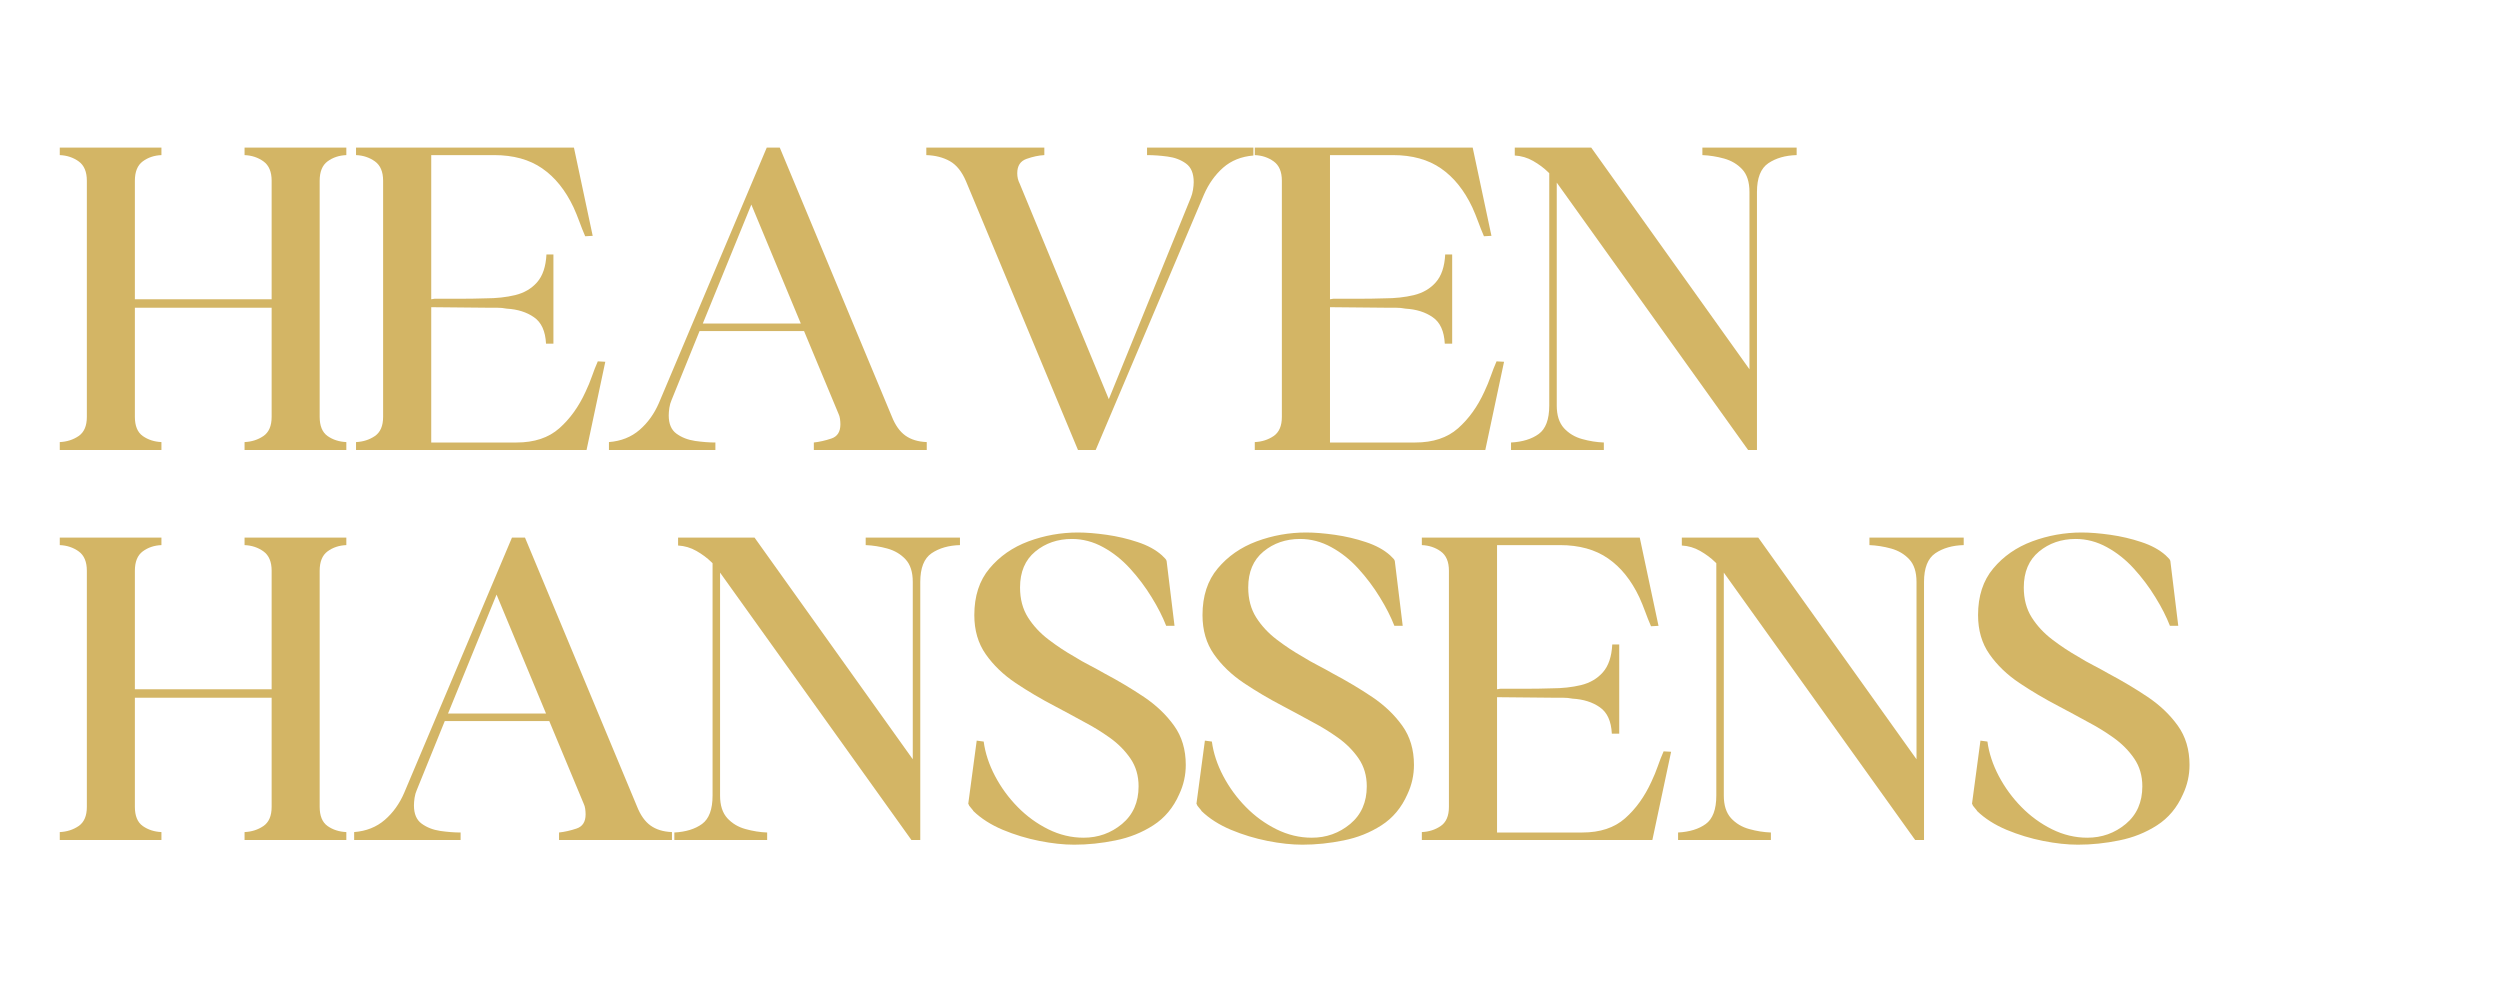
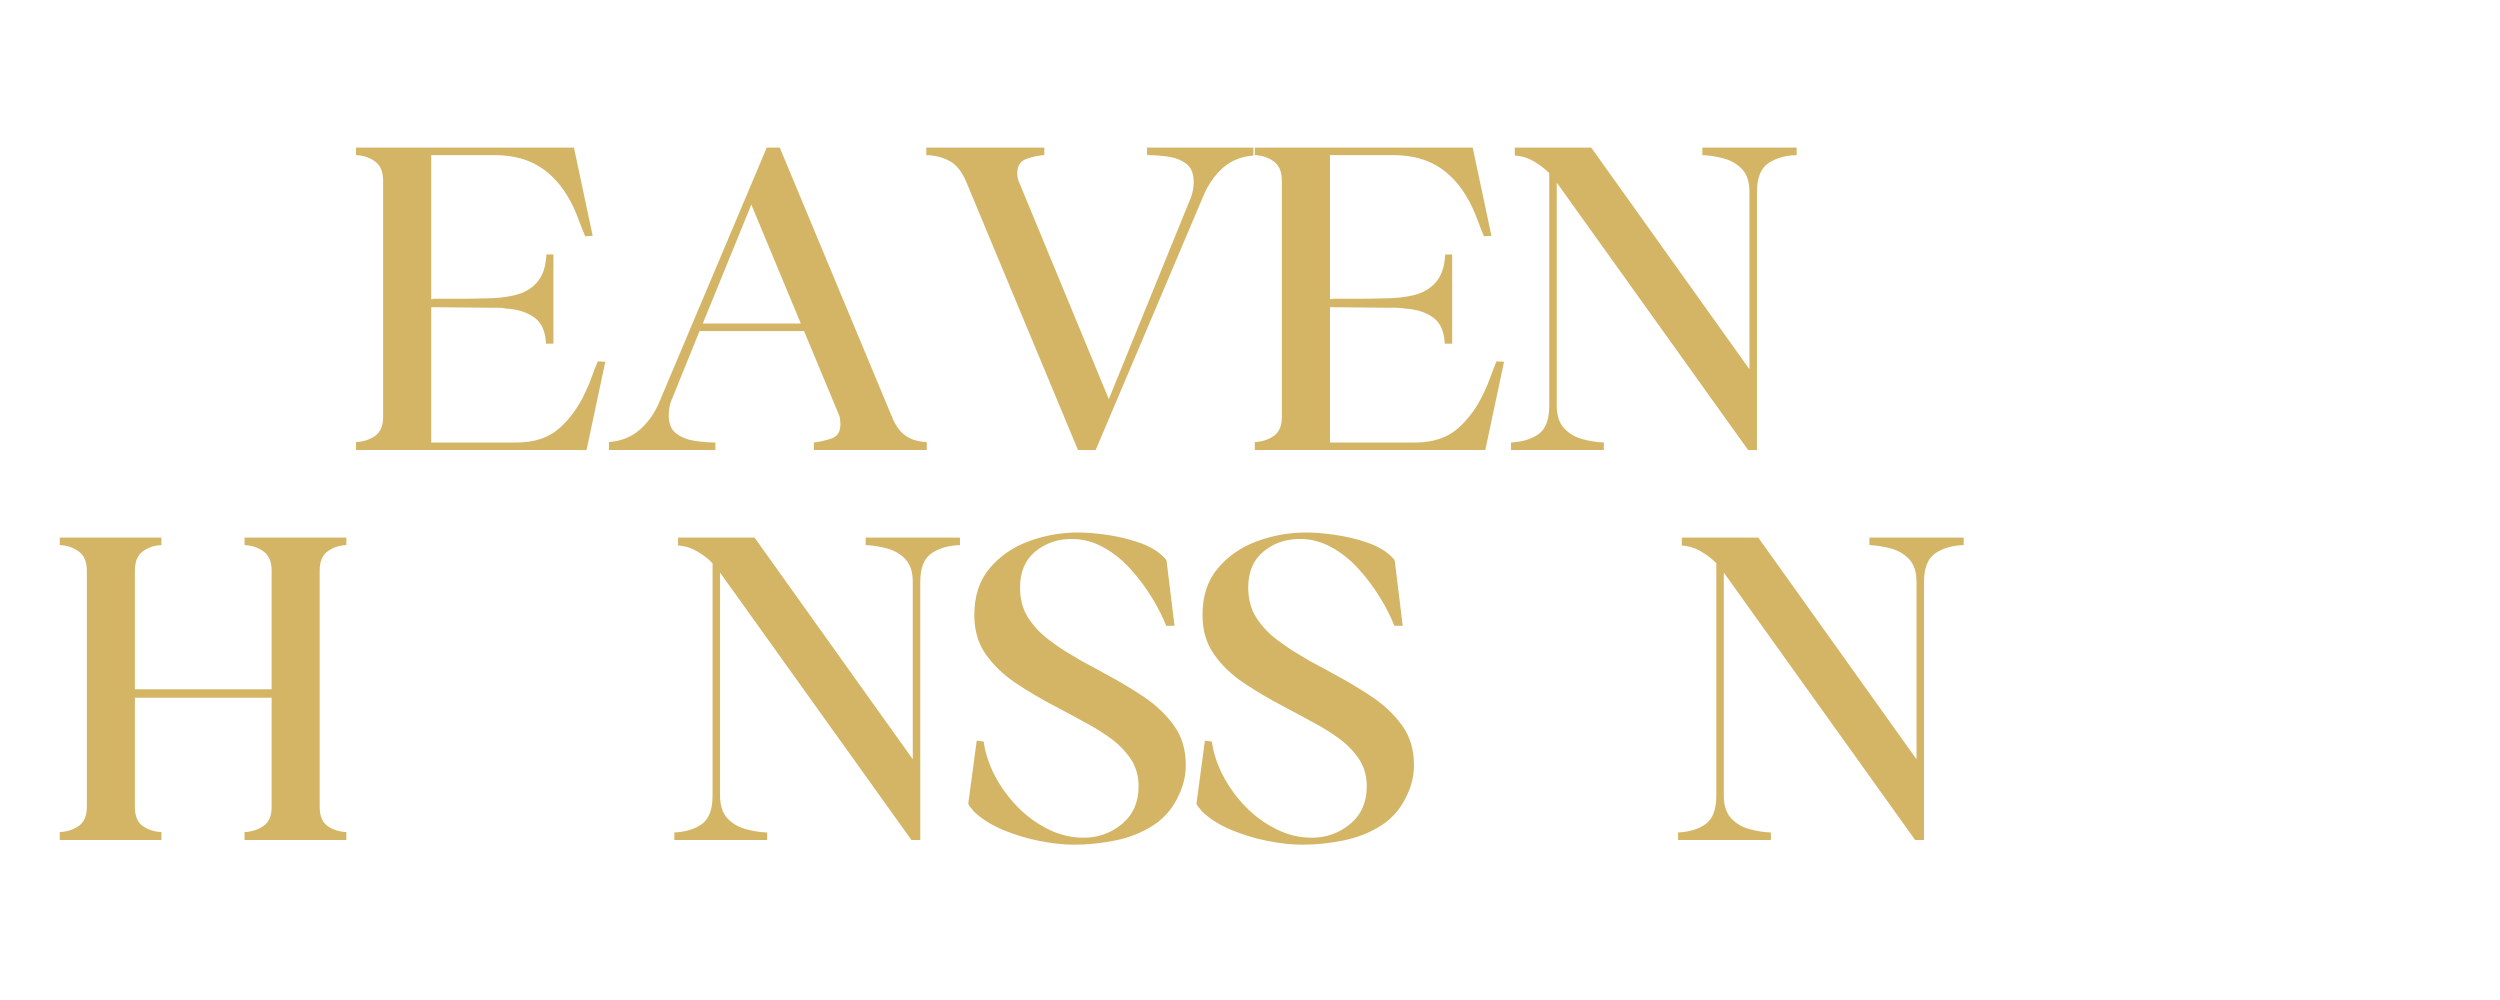
<svg xmlns="http://www.w3.org/2000/svg" width="500" zoomAndPan="magnify" viewBox="0 0 375 150" height="200" preserveAspectRatio="xMidYMid meet" version="1.0">
  <defs>
    <g />
  </defs>
  <g fill="#d3b565" fill-opacity="1">
    <g transform="translate(8.262, 67.5)">
      <g>
-         <path d="M 0.703 -44.234 L 0.703 -45.359 L 15.953 -45.359 L 15.953 -44.234 C 14.879 -44.191 13.945 -43.879 13.156 -43.297 C 12.363 -42.711 11.969 -41.742 11.969 -40.391 L 11.969 -22.609 L 32.484 -22.609 L 32.484 -40.391 C 32.484 -41.742 32.07 -42.711 31.25 -43.297 C 30.438 -43.879 29.492 -44.191 28.422 -44.234 L 28.422 -45.359 L 43.688 -45.359 L 43.688 -44.234 C 42.602 -44.191 41.664 -43.879 40.875 -43.297 C 40.082 -42.711 39.688 -41.742 39.688 -40.391 L 39.688 -4.969 C 39.688 -3.613 40.082 -2.656 40.875 -2.094 C 41.664 -1.539 42.602 -1.238 43.688 -1.188 L 43.688 0 L 28.422 0 L 28.422 -1.188 C 29.492 -1.238 30.438 -1.539 31.25 -2.094 C 32.07 -2.656 32.484 -3.613 32.484 -4.969 L 32.484 -21.344 L 11.969 -21.344 L 11.969 -4.969 C 11.969 -3.613 12.363 -2.656 13.156 -2.094 C 13.945 -1.539 14.879 -1.238 15.953 -1.188 L 15.953 0 L 0.703 0 L 0.703 -1.188 C 1.773 -1.238 2.719 -1.539 3.531 -2.094 C 4.352 -2.656 4.766 -3.613 4.766 -4.969 L 4.766 -40.391 C 4.766 -41.742 4.352 -42.711 3.531 -43.297 C 2.719 -43.879 1.773 -44.191 0.703 -44.234 Z M 0.703 -44.234 " />
-       </g>
+         </g>
    </g>
  </g>
  <g fill="#d3b565" fill-opacity="1">
    <g transform="translate(52.779, 67.5)">
      <g>
        <path d="M 0.625 0 L 0.625 -1.188 C 1.695 -1.238 2.641 -1.539 3.453 -2.094 C 4.273 -2.656 4.688 -3.613 4.688 -4.969 L 4.688 -40.391 C 4.688 -41.742 4.273 -42.711 3.453 -43.297 C 2.641 -43.879 1.695 -44.191 0.625 -44.234 L 0.625 -45.359 L 33.312 -45.359 L 36.125 -32.125 L 35 -32.062 C 34.676 -32.812 34.383 -33.547 34.125 -34.266 C 33.863 -34.984 33.57 -35.695 33.25 -36.406 C 32.039 -38.969 30.477 -40.91 28.562 -42.234 C 26.645 -43.566 24.238 -44.234 21.344 -44.234 L 11.906 -44.234 L 11.906 -22.609 L 12.391 -22.688 C 13.691 -22.688 14.973 -22.688 16.234 -22.688 C 17.492 -22.688 18.781 -22.707 20.094 -22.75 C 21.676 -22.75 23.145 -22.91 24.5 -23.234 C 25.852 -23.566 26.945 -24.207 27.781 -25.156 C 28.625 -26.113 29.094 -27.504 29.188 -29.328 L 30.234 -29.328 L 30.234 -15.953 L 29.125 -15.953 C 29.031 -17.828 28.43 -19.145 27.328 -19.906 C 26.234 -20.676 24.867 -21.109 23.234 -21.203 C 22.773 -21.297 22.266 -21.344 21.703 -21.344 C 21.141 -21.344 20.602 -21.344 20.094 -21.344 L 11.906 -21.422 L 11.906 -1.125 L 24.703 -1.125 C 27.367 -1.125 29.504 -1.832 31.109 -3.25 C 32.723 -4.676 34.039 -6.508 35.062 -8.75 C 35.438 -9.539 35.754 -10.312 36.016 -11.062 C 36.273 -11.812 36.566 -12.555 36.891 -13.297 L 38.016 -13.234 L 35.203 0 Z M 0.625 0 " />
      </g>
    </g>
  </g>
  <g fill="#d3b565" fill-opacity="1">
    <g transform="translate(90.997, 67.5)">
      <g>
        <path d="M 16.312 0 L 0.344 0 L 0.344 -1.188 C 2.164 -1.332 3.695 -1.941 4.938 -3.016 C 6.176 -4.086 7.145 -5.438 7.844 -7.062 L 24.016 -45.359 L 25.969 -45.359 L 42.766 -5.047 C 43.285 -3.734 43.961 -2.773 44.797 -2.172 C 45.641 -1.566 46.711 -1.238 48.016 -1.188 L 48.016 0 L 31.078 0 L 31.078 -1.125 C 31.922 -1.219 32.797 -1.414 33.703 -1.719 C 34.609 -2.02 35.062 -2.727 35.062 -3.844 C 35.062 -4.125 35.039 -4.406 35 -4.688 C 34.957 -4.969 34.891 -5.203 34.797 -5.391 L 29.609 -17.844 L 13.938 -17.844 L 9.734 -7.484 C 9.586 -7.16 9.477 -6.773 9.406 -6.328 C 9.344 -5.891 9.312 -5.508 9.312 -5.188 C 9.312 -3.926 9.695 -3.016 10.469 -2.453 C 11.238 -1.891 12.172 -1.523 13.266 -1.359 C 14.359 -1.203 15.375 -1.125 16.312 -1.125 Z M 21.703 -36.812 L 14.422 -18.969 L 29.125 -18.969 Z M 21.703 -36.812 " />
      </g>
    </g>
  </g>
  <g fill="#d3b565" fill-opacity="1">
    <g transform="translate(138.525, 67.5)">
      <g>
        <path d="M 6.375 -40.312 C 5.758 -41.758 4.953 -42.766 3.953 -43.328 C 2.953 -43.891 1.773 -44.191 0.422 -44.234 L 0.422 -45.359 L 18.125 -45.359 L 18.125 -44.234 C 17.289 -44.191 16.406 -44.004 15.469 -43.672 C 14.531 -43.348 14.062 -42.629 14.062 -41.516 C 14.062 -40.953 14.18 -40.438 14.422 -39.969 L 27.797 -7.625 L 40.109 -37.875 C 40.242 -38.195 40.348 -38.578 40.422 -39.016 C 40.492 -39.461 40.531 -39.852 40.531 -40.188 C 40.531 -41.488 40.145 -42.414 39.375 -42.969 C 38.602 -43.531 37.68 -43.879 36.609 -44.016 C 35.535 -44.16 34.508 -44.234 33.531 -44.234 L 33.531 -45.359 L 49.484 -45.359 L 49.484 -44.172 C 47.672 -44.023 46.156 -43.414 44.938 -42.344 C 43.727 -41.27 42.77 -39.922 42.062 -38.297 L 25.828 0 L 23.172 0 Z M 6.375 -40.312 " />
      </g>
    </g>
  </g>
  <g fill="#d3b565" fill-opacity="1">
    <g transform="translate(187.592, 67.5)">
      <g>
        <path d="M 0.625 0 L 0.625 -1.188 C 1.695 -1.238 2.641 -1.539 3.453 -2.094 C 4.273 -2.656 4.688 -3.613 4.688 -4.969 L 4.688 -40.391 C 4.688 -41.742 4.273 -42.711 3.453 -43.297 C 2.641 -43.879 1.695 -44.191 0.625 -44.234 L 0.625 -45.359 L 33.312 -45.359 L 36.125 -32.125 L 35 -32.062 C 34.676 -32.812 34.383 -33.547 34.125 -34.266 C 33.863 -34.984 33.57 -35.695 33.25 -36.406 C 32.039 -38.969 30.477 -40.91 28.562 -42.234 C 26.645 -43.566 24.238 -44.234 21.344 -44.234 L 11.906 -44.234 L 11.906 -22.609 L 12.391 -22.688 C 13.691 -22.688 14.973 -22.688 16.234 -22.688 C 17.492 -22.688 18.781 -22.707 20.094 -22.75 C 21.676 -22.75 23.145 -22.91 24.5 -23.234 C 25.852 -23.566 26.945 -24.207 27.781 -25.156 C 28.625 -26.113 29.094 -27.504 29.188 -29.328 L 30.234 -29.328 L 30.234 -15.953 L 29.125 -15.953 C 29.031 -17.828 28.43 -19.145 27.328 -19.906 C 26.234 -20.676 24.867 -21.109 23.234 -21.203 C 22.773 -21.297 22.266 -21.344 21.703 -21.344 C 21.141 -21.344 20.602 -21.344 20.094 -21.344 L 11.906 -21.422 L 11.906 -1.125 L 24.703 -1.125 C 27.367 -1.125 29.504 -1.832 31.109 -3.25 C 32.723 -4.676 34.039 -6.508 35.062 -8.75 C 35.438 -9.539 35.754 -10.312 36.016 -11.062 C 36.273 -11.812 36.566 -12.555 36.891 -13.297 L 38.016 -13.234 L 35.203 0 Z M 0.625 0 " />
      </g>
    </g>
  </g>
  <g fill="#d3b565" fill-opacity="1">
    <g transform="translate(225.81, 67.5)">
      <g>
        <path d="M 0.844 0 L 0.844 -1.125 C 2.57 -1.219 3.957 -1.645 5 -2.406 C 6.051 -3.176 6.578 -4.594 6.578 -6.656 L 6.578 -41.516 L 6.438 -41.656 C 5.781 -42.301 5.02 -42.867 4.156 -43.359 C 3.301 -43.848 2.383 -44.117 1.406 -44.172 L 1.406 -45.359 L 12.875 -45.359 L 36.609 -12.109 L 36.609 -38.703 C 36.609 -40.203 36.242 -41.336 35.516 -42.109 C 34.797 -42.879 33.891 -43.414 32.797 -43.719 C 31.703 -44.02 30.617 -44.191 29.547 -44.234 L 29.547 -45.359 L 43.688 -45.359 L 43.688 -44.234 C 42 -44.191 40.582 -43.785 39.438 -43.016 C 38.301 -42.242 37.734 -40.805 37.734 -38.703 L 37.734 0 L 36.406 0 L 7.703 -40.109 L 7.703 -6.656 C 7.703 -5.207 8.062 -4.082 8.781 -3.281 C 9.508 -2.488 10.422 -1.941 11.516 -1.641 C 12.609 -1.336 13.691 -1.164 14.766 -1.125 L 14.766 0 Z M 0.844 0 " />
      </g>
    </g>
  </g>
  <g fill="#d3b565" fill-opacity="1">
    <g transform="translate(8.262, 126)">
      <g>
        <path d="M 0.703 -44.234 L 0.703 -45.359 L 15.953 -45.359 L 15.953 -44.234 C 14.879 -44.191 13.945 -43.879 13.156 -43.297 C 12.363 -42.711 11.969 -41.742 11.969 -40.391 L 11.969 -22.609 L 32.484 -22.609 L 32.484 -40.391 C 32.484 -41.742 32.07 -42.711 31.25 -43.297 C 30.438 -43.879 29.492 -44.191 28.422 -44.234 L 28.422 -45.359 L 43.688 -45.359 L 43.688 -44.234 C 42.602 -44.191 41.664 -43.879 40.875 -43.297 C 40.082 -42.711 39.688 -41.742 39.688 -40.391 L 39.688 -4.969 C 39.688 -3.613 40.082 -2.656 40.875 -2.094 C 41.664 -1.539 42.602 -1.238 43.688 -1.188 L 43.688 0 L 28.422 0 L 28.422 -1.188 C 29.492 -1.238 30.438 -1.539 31.25 -2.094 C 32.07 -2.656 32.484 -3.613 32.484 -4.969 L 32.484 -21.344 L 11.969 -21.344 L 11.969 -4.969 C 11.969 -3.613 12.363 -2.656 13.156 -2.094 C 13.945 -1.539 14.879 -1.238 15.953 -1.188 L 15.953 0 L 0.703 0 L 0.703 -1.188 C 1.773 -1.238 2.719 -1.539 3.531 -2.094 C 4.352 -2.656 4.766 -3.613 4.766 -4.969 L 4.766 -40.391 C 4.766 -41.742 4.352 -42.711 3.531 -43.297 C 2.719 -43.879 1.773 -44.191 0.703 -44.234 Z M 0.703 -44.234 " />
      </g>
    </g>
  </g>
  <g fill="#d3b565" fill-opacity="1">
    <g transform="translate(52.779, 126)">
      <g>
-         <path d="M 16.312 0 L 0.344 0 L 0.344 -1.188 C 2.164 -1.332 3.695 -1.941 4.938 -3.016 C 6.176 -4.086 7.145 -5.438 7.844 -7.062 L 24.016 -45.359 L 25.969 -45.359 L 42.766 -5.047 C 43.285 -3.734 43.961 -2.773 44.797 -2.172 C 45.641 -1.566 46.711 -1.238 48.016 -1.188 L 48.016 0 L 31.078 0 L 31.078 -1.125 C 31.922 -1.219 32.797 -1.414 33.703 -1.719 C 34.609 -2.02 35.062 -2.727 35.062 -3.844 C 35.062 -4.125 35.039 -4.406 35 -4.688 C 34.957 -4.969 34.891 -5.203 34.797 -5.391 L 29.609 -17.844 L 13.938 -17.844 L 9.734 -7.484 C 9.586 -7.16 9.477 -6.773 9.406 -6.328 C 9.344 -5.891 9.312 -5.508 9.312 -5.188 C 9.312 -3.926 9.695 -3.016 10.469 -2.453 C 11.238 -1.891 12.172 -1.523 13.266 -1.359 C 14.359 -1.203 15.375 -1.125 16.312 -1.125 Z M 21.703 -36.812 L 14.422 -18.969 L 29.125 -18.969 Z M 21.703 -36.812 " />
-       </g>
+         </g>
    </g>
  </g>
  <g fill="#d3b565" fill-opacity="1">
    <g transform="translate(100.307, 126)">
      <g>
        <path d="M 0.844 0 L 0.844 -1.125 C 2.57 -1.219 3.957 -1.645 5 -2.406 C 6.051 -3.176 6.578 -4.594 6.578 -6.656 L 6.578 -41.516 L 6.438 -41.656 C 5.781 -42.301 5.02 -42.867 4.156 -43.359 C 3.301 -43.848 2.383 -44.117 1.406 -44.172 L 1.406 -45.359 L 12.875 -45.359 L 36.609 -12.109 L 36.609 -38.703 C 36.609 -40.203 36.242 -41.336 35.516 -42.109 C 34.797 -42.879 33.891 -43.414 32.797 -43.719 C 31.703 -44.02 30.617 -44.191 29.547 -44.234 L 29.547 -45.359 L 43.688 -45.359 L 43.688 -44.234 C 42 -44.191 40.582 -43.785 39.438 -43.016 C 38.301 -42.242 37.734 -40.805 37.734 -38.703 L 37.734 0 L 36.406 0 L 7.703 -40.109 L 7.703 -6.656 C 7.703 -5.207 8.062 -4.082 8.781 -3.281 C 9.508 -2.488 10.422 -1.941 11.516 -1.641 C 12.609 -1.336 13.691 -1.164 14.766 -1.125 L 14.766 0 Z M 0.844 0 " />
      </g>
    </g>
  </g>
  <g fill="#d3b565" fill-opacity="1">
    <g transform="translate(144.194, 126)">
      <g>
        <path d="M 1.125 -5.312 C 1.07 -5.363 1.047 -5.41 1.047 -5.453 L 2.312 -14.906 L 3.359 -14.766 C 3.586 -13.047 4.156 -11.32 5.062 -9.594 C 5.977 -7.863 7.113 -6.312 8.469 -4.938 C 9.82 -3.562 11.348 -2.453 13.047 -1.609 C 14.754 -0.766 16.52 -0.344 18.344 -0.344 C 20.531 -0.344 22.453 -1.031 24.109 -2.406 C 25.766 -3.789 26.594 -5.672 26.594 -8.047 C 26.594 -9.641 26.188 -11.031 25.375 -12.219 C 24.562 -13.406 23.535 -14.441 22.297 -15.328 C 21.055 -16.211 19.805 -16.984 18.547 -17.641 C 17.805 -18.055 17.062 -18.461 16.312 -18.859 C 15.562 -19.254 14.789 -19.664 14 -20.094 C 11.945 -21.164 10 -22.316 8.156 -23.547 C 6.312 -24.785 4.816 -26.223 3.672 -27.859 C 2.523 -29.492 1.953 -31.453 1.953 -33.734 C 1.953 -36.586 2.711 -38.922 4.234 -40.734 C 5.754 -42.555 7.703 -43.91 10.078 -44.797 C 12.461 -45.68 14.938 -46.125 17.5 -46.125 C 18.758 -46.125 20.191 -46.008 21.797 -45.781 C 23.41 -45.551 24.961 -45.188 26.453 -44.688 C 27.953 -44.195 29.164 -43.535 30.094 -42.703 C 30.145 -42.648 30.219 -42.578 30.312 -42.484 C 30.406 -42.391 30.5 -42.297 30.594 -42.203 C 30.688 -42.109 30.754 -41.992 30.797 -41.859 L 31.984 -32.125 L 30.734 -32.125 C 30.211 -33.477 29.484 -34.91 28.547 -36.422 C 27.617 -37.941 26.547 -39.367 25.328 -40.703 C 24.117 -42.035 22.77 -43.109 21.281 -43.922 C 19.789 -44.742 18.227 -45.156 16.594 -45.156 C 14.445 -45.156 12.613 -44.523 11.094 -43.266 C 9.57 -42.004 8.812 -40.207 8.812 -37.875 C 8.812 -36.145 9.207 -34.648 10 -33.391 C 10.801 -32.129 11.832 -31.02 13.094 -30.062 C 14.352 -29.102 15.633 -28.254 16.938 -27.516 C 17.688 -27.047 18.445 -26.613 19.219 -26.219 C 19.988 -25.82 20.742 -25.41 21.484 -24.984 C 23.586 -23.867 25.562 -22.691 27.406 -21.453 C 29.25 -20.211 30.754 -18.773 31.922 -17.141 C 33.086 -15.516 33.672 -13.555 33.672 -11.266 C 33.672 -9.723 33.344 -8.254 32.688 -6.859 C 31.801 -4.848 30.504 -3.297 28.797 -2.203 C 27.098 -1.109 25.207 -0.352 23.125 0.062 C 21.051 0.488 18.988 0.703 16.938 0.703 C 15.352 0.703 13.613 0.516 11.719 0.141 C 9.832 -0.234 8 -0.789 6.219 -1.531 C 4.445 -2.281 2.977 -3.219 1.812 -4.344 C 1.77 -4.438 1.703 -4.531 1.609 -4.625 C 1.516 -4.719 1.422 -4.832 1.328 -4.969 C 1.191 -5.113 1.125 -5.227 1.125 -5.312 Z M 1.125 -5.312 " />
      </g>
    </g>
  </g>
  <g fill="#d3b565" fill-opacity="1">
    <g transform="translate(178.422, 126)">
      <g>
        <path d="M 1.125 -5.312 C 1.07 -5.363 1.047 -5.41 1.047 -5.453 L 2.312 -14.906 L 3.359 -14.766 C 3.586 -13.047 4.156 -11.32 5.062 -9.594 C 5.977 -7.863 7.113 -6.312 8.469 -4.938 C 9.82 -3.562 11.348 -2.453 13.047 -1.609 C 14.754 -0.766 16.52 -0.344 18.344 -0.344 C 20.531 -0.344 22.453 -1.031 24.109 -2.406 C 25.766 -3.789 26.594 -5.672 26.594 -8.047 C 26.594 -9.641 26.188 -11.031 25.375 -12.219 C 24.562 -13.406 23.535 -14.441 22.297 -15.328 C 21.055 -16.211 19.805 -16.984 18.547 -17.641 C 17.805 -18.055 17.062 -18.461 16.312 -18.859 C 15.562 -19.254 14.789 -19.664 14 -20.094 C 11.945 -21.164 10 -22.316 8.156 -23.547 C 6.312 -24.785 4.816 -26.223 3.672 -27.859 C 2.523 -29.492 1.953 -31.453 1.953 -33.734 C 1.953 -36.586 2.711 -38.922 4.234 -40.734 C 5.754 -42.555 7.703 -43.91 10.078 -44.797 C 12.461 -45.68 14.938 -46.125 17.5 -46.125 C 18.758 -46.125 20.191 -46.008 21.797 -45.781 C 23.41 -45.551 24.961 -45.188 26.453 -44.688 C 27.953 -44.195 29.164 -43.535 30.094 -42.703 C 30.145 -42.648 30.219 -42.578 30.312 -42.484 C 30.406 -42.391 30.5 -42.297 30.594 -42.203 C 30.688 -42.109 30.754 -41.992 30.797 -41.859 L 31.984 -32.125 L 30.734 -32.125 C 30.211 -33.477 29.484 -34.91 28.547 -36.422 C 27.617 -37.941 26.547 -39.367 25.328 -40.703 C 24.117 -42.035 22.77 -43.109 21.281 -43.922 C 19.789 -44.742 18.227 -45.156 16.594 -45.156 C 14.445 -45.156 12.613 -44.523 11.094 -43.266 C 9.57 -42.004 8.812 -40.207 8.812 -37.875 C 8.812 -36.145 9.207 -34.648 10 -33.391 C 10.801 -32.129 11.832 -31.02 13.094 -30.062 C 14.352 -29.102 15.633 -28.254 16.938 -27.516 C 17.688 -27.047 18.445 -26.613 19.219 -26.219 C 19.988 -25.82 20.742 -25.41 21.484 -24.984 C 23.586 -23.867 25.562 -22.691 27.406 -21.453 C 29.25 -20.211 30.754 -18.773 31.922 -17.141 C 33.086 -15.516 33.672 -13.555 33.672 -11.266 C 33.672 -9.723 33.344 -8.254 32.688 -6.859 C 31.801 -4.848 30.504 -3.297 28.797 -2.203 C 27.098 -1.109 25.207 -0.352 23.125 0.062 C 21.051 0.488 18.988 0.703 16.938 0.703 C 15.352 0.703 13.613 0.516 11.719 0.141 C 9.832 -0.234 8 -0.789 6.219 -1.531 C 4.445 -2.281 2.977 -3.219 1.812 -4.344 C 1.77 -4.438 1.703 -4.531 1.609 -4.625 C 1.516 -4.719 1.422 -4.832 1.328 -4.969 C 1.191 -5.113 1.125 -5.227 1.125 -5.312 Z M 1.125 -5.312 " />
      </g>
    </g>
  </g>
  <g fill="#d3b565" fill-opacity="1">
    <g transform="translate(212.651, 126)">
      <g>
-         <path d="M 0.625 0 L 0.625 -1.188 C 1.695 -1.238 2.641 -1.539 3.453 -2.094 C 4.273 -2.656 4.688 -3.613 4.688 -4.969 L 4.688 -40.391 C 4.688 -41.742 4.273 -42.711 3.453 -43.297 C 2.641 -43.879 1.695 -44.191 0.625 -44.234 L 0.625 -45.359 L 33.312 -45.359 L 36.125 -32.125 L 35 -32.062 C 34.676 -32.812 34.383 -33.547 34.125 -34.266 C 33.863 -34.984 33.57 -35.695 33.25 -36.406 C 32.039 -38.969 30.477 -40.91 28.562 -42.234 C 26.645 -43.566 24.238 -44.234 21.344 -44.234 L 11.906 -44.234 L 11.906 -22.609 L 12.391 -22.688 C 13.691 -22.688 14.973 -22.688 16.234 -22.688 C 17.492 -22.688 18.781 -22.707 20.094 -22.75 C 21.676 -22.75 23.145 -22.91 24.5 -23.234 C 25.852 -23.566 26.945 -24.207 27.781 -25.156 C 28.625 -26.113 29.094 -27.504 29.188 -29.328 L 30.234 -29.328 L 30.234 -15.953 L 29.125 -15.953 C 29.031 -17.828 28.43 -19.145 27.328 -19.906 C 26.234 -20.676 24.867 -21.109 23.234 -21.203 C 22.773 -21.297 22.266 -21.344 21.703 -21.344 C 21.141 -21.344 20.602 -21.344 20.094 -21.344 L 11.906 -21.422 L 11.906 -1.125 L 24.703 -1.125 C 27.367 -1.125 29.504 -1.832 31.109 -3.25 C 32.723 -4.676 34.039 -6.508 35.062 -8.75 C 35.438 -9.539 35.754 -10.312 36.016 -11.062 C 36.273 -11.812 36.566 -12.555 36.891 -13.297 L 38.016 -13.234 L 35.203 0 Z M 0.625 0 " />
-       </g>
+         </g>
    </g>
  </g>
  <g fill="#d3b565" fill-opacity="1">
    <g transform="translate(250.868, 126)">
      <g>
        <path d="M 0.844 0 L 0.844 -1.125 C 2.57 -1.219 3.957 -1.645 5 -2.406 C 6.051 -3.176 6.578 -4.594 6.578 -6.656 L 6.578 -41.516 L 6.438 -41.656 C 5.781 -42.301 5.02 -42.867 4.156 -43.359 C 3.301 -43.848 2.383 -44.117 1.406 -44.172 L 1.406 -45.359 L 12.875 -45.359 L 36.609 -12.109 L 36.609 -38.703 C 36.609 -40.203 36.242 -41.336 35.516 -42.109 C 34.797 -42.879 33.891 -43.414 32.797 -43.719 C 31.703 -44.02 30.617 -44.191 29.547 -44.234 L 29.547 -45.359 L 43.688 -45.359 L 43.688 -44.234 C 42 -44.191 40.582 -43.785 39.438 -43.016 C 38.301 -42.242 37.734 -40.805 37.734 -38.703 L 37.734 0 L 36.406 0 L 7.703 -40.109 L 7.703 -6.656 C 7.703 -5.207 8.062 -4.082 8.781 -3.281 C 9.508 -2.488 10.422 -1.941 11.516 -1.641 C 12.609 -1.336 13.691 -1.164 14.766 -1.125 L 14.766 0 Z M 0.844 0 " />
      </g>
    </g>
  </g>
  <g fill="#d3b565" fill-opacity="1">
    <g transform="translate(294.756, 126)">
      <g>
-         <path d="M 1.125 -5.312 C 1.07 -5.363 1.047 -5.41 1.047 -5.453 L 2.312 -14.906 L 3.359 -14.766 C 3.586 -13.047 4.156 -11.32 5.062 -9.594 C 5.977 -7.863 7.113 -6.312 8.469 -4.938 C 9.82 -3.562 11.348 -2.453 13.047 -1.609 C 14.754 -0.766 16.52 -0.344 18.344 -0.344 C 20.531 -0.344 22.453 -1.031 24.109 -2.406 C 25.766 -3.789 26.594 -5.672 26.594 -8.047 C 26.594 -9.641 26.188 -11.031 25.375 -12.219 C 24.562 -13.406 23.535 -14.441 22.297 -15.328 C 21.055 -16.211 19.805 -16.984 18.547 -17.641 C 17.805 -18.055 17.062 -18.461 16.312 -18.859 C 15.562 -19.254 14.789 -19.664 14 -20.094 C 11.945 -21.164 10 -22.316 8.156 -23.547 C 6.312 -24.785 4.816 -26.223 3.672 -27.859 C 2.523 -29.492 1.953 -31.453 1.953 -33.734 C 1.953 -36.586 2.711 -38.922 4.234 -40.734 C 5.754 -42.555 7.703 -43.91 10.078 -44.797 C 12.461 -45.68 14.938 -46.125 17.5 -46.125 C 18.758 -46.125 20.191 -46.008 21.797 -45.781 C 23.41 -45.551 24.961 -45.188 26.453 -44.688 C 27.953 -44.195 29.164 -43.535 30.094 -42.703 C 30.145 -42.648 30.219 -42.578 30.312 -42.484 C 30.406 -42.391 30.5 -42.297 30.594 -42.203 C 30.688 -42.109 30.754 -41.992 30.797 -41.859 L 31.984 -32.125 L 30.734 -32.125 C 30.211 -33.477 29.484 -34.91 28.547 -36.422 C 27.617 -37.941 26.547 -39.367 25.328 -40.703 C 24.117 -42.035 22.77 -43.109 21.281 -43.922 C 19.789 -44.742 18.227 -45.156 16.594 -45.156 C 14.445 -45.156 12.613 -44.523 11.094 -43.266 C 9.57 -42.004 8.812 -40.207 8.812 -37.875 C 8.812 -36.145 9.207 -34.648 10 -33.391 C 10.801 -32.129 11.832 -31.02 13.094 -30.062 C 14.352 -29.102 15.633 -28.254 16.938 -27.516 C 17.688 -27.047 18.445 -26.613 19.219 -26.219 C 19.988 -25.82 20.742 -25.41 21.484 -24.984 C 23.586 -23.867 25.562 -22.691 27.406 -21.453 C 29.25 -20.211 30.754 -18.773 31.922 -17.141 C 33.086 -15.516 33.672 -13.555 33.672 -11.266 C 33.672 -9.723 33.344 -8.254 32.688 -6.859 C 31.801 -4.848 30.504 -3.297 28.797 -2.203 C 27.098 -1.109 25.207 -0.352 23.125 0.062 C 21.051 0.488 18.988 0.703 16.938 0.703 C 15.352 0.703 13.613 0.516 11.719 0.141 C 9.832 -0.234 8 -0.789 6.219 -1.531 C 4.445 -2.281 2.977 -3.219 1.812 -4.344 C 1.77 -4.438 1.703 -4.531 1.609 -4.625 C 1.516 -4.719 1.422 -4.832 1.328 -4.969 C 1.191 -5.113 1.125 -5.227 1.125 -5.312 Z M 1.125 -5.312 " />
-       </g>
+         </g>
    </g>
  </g>
</svg>